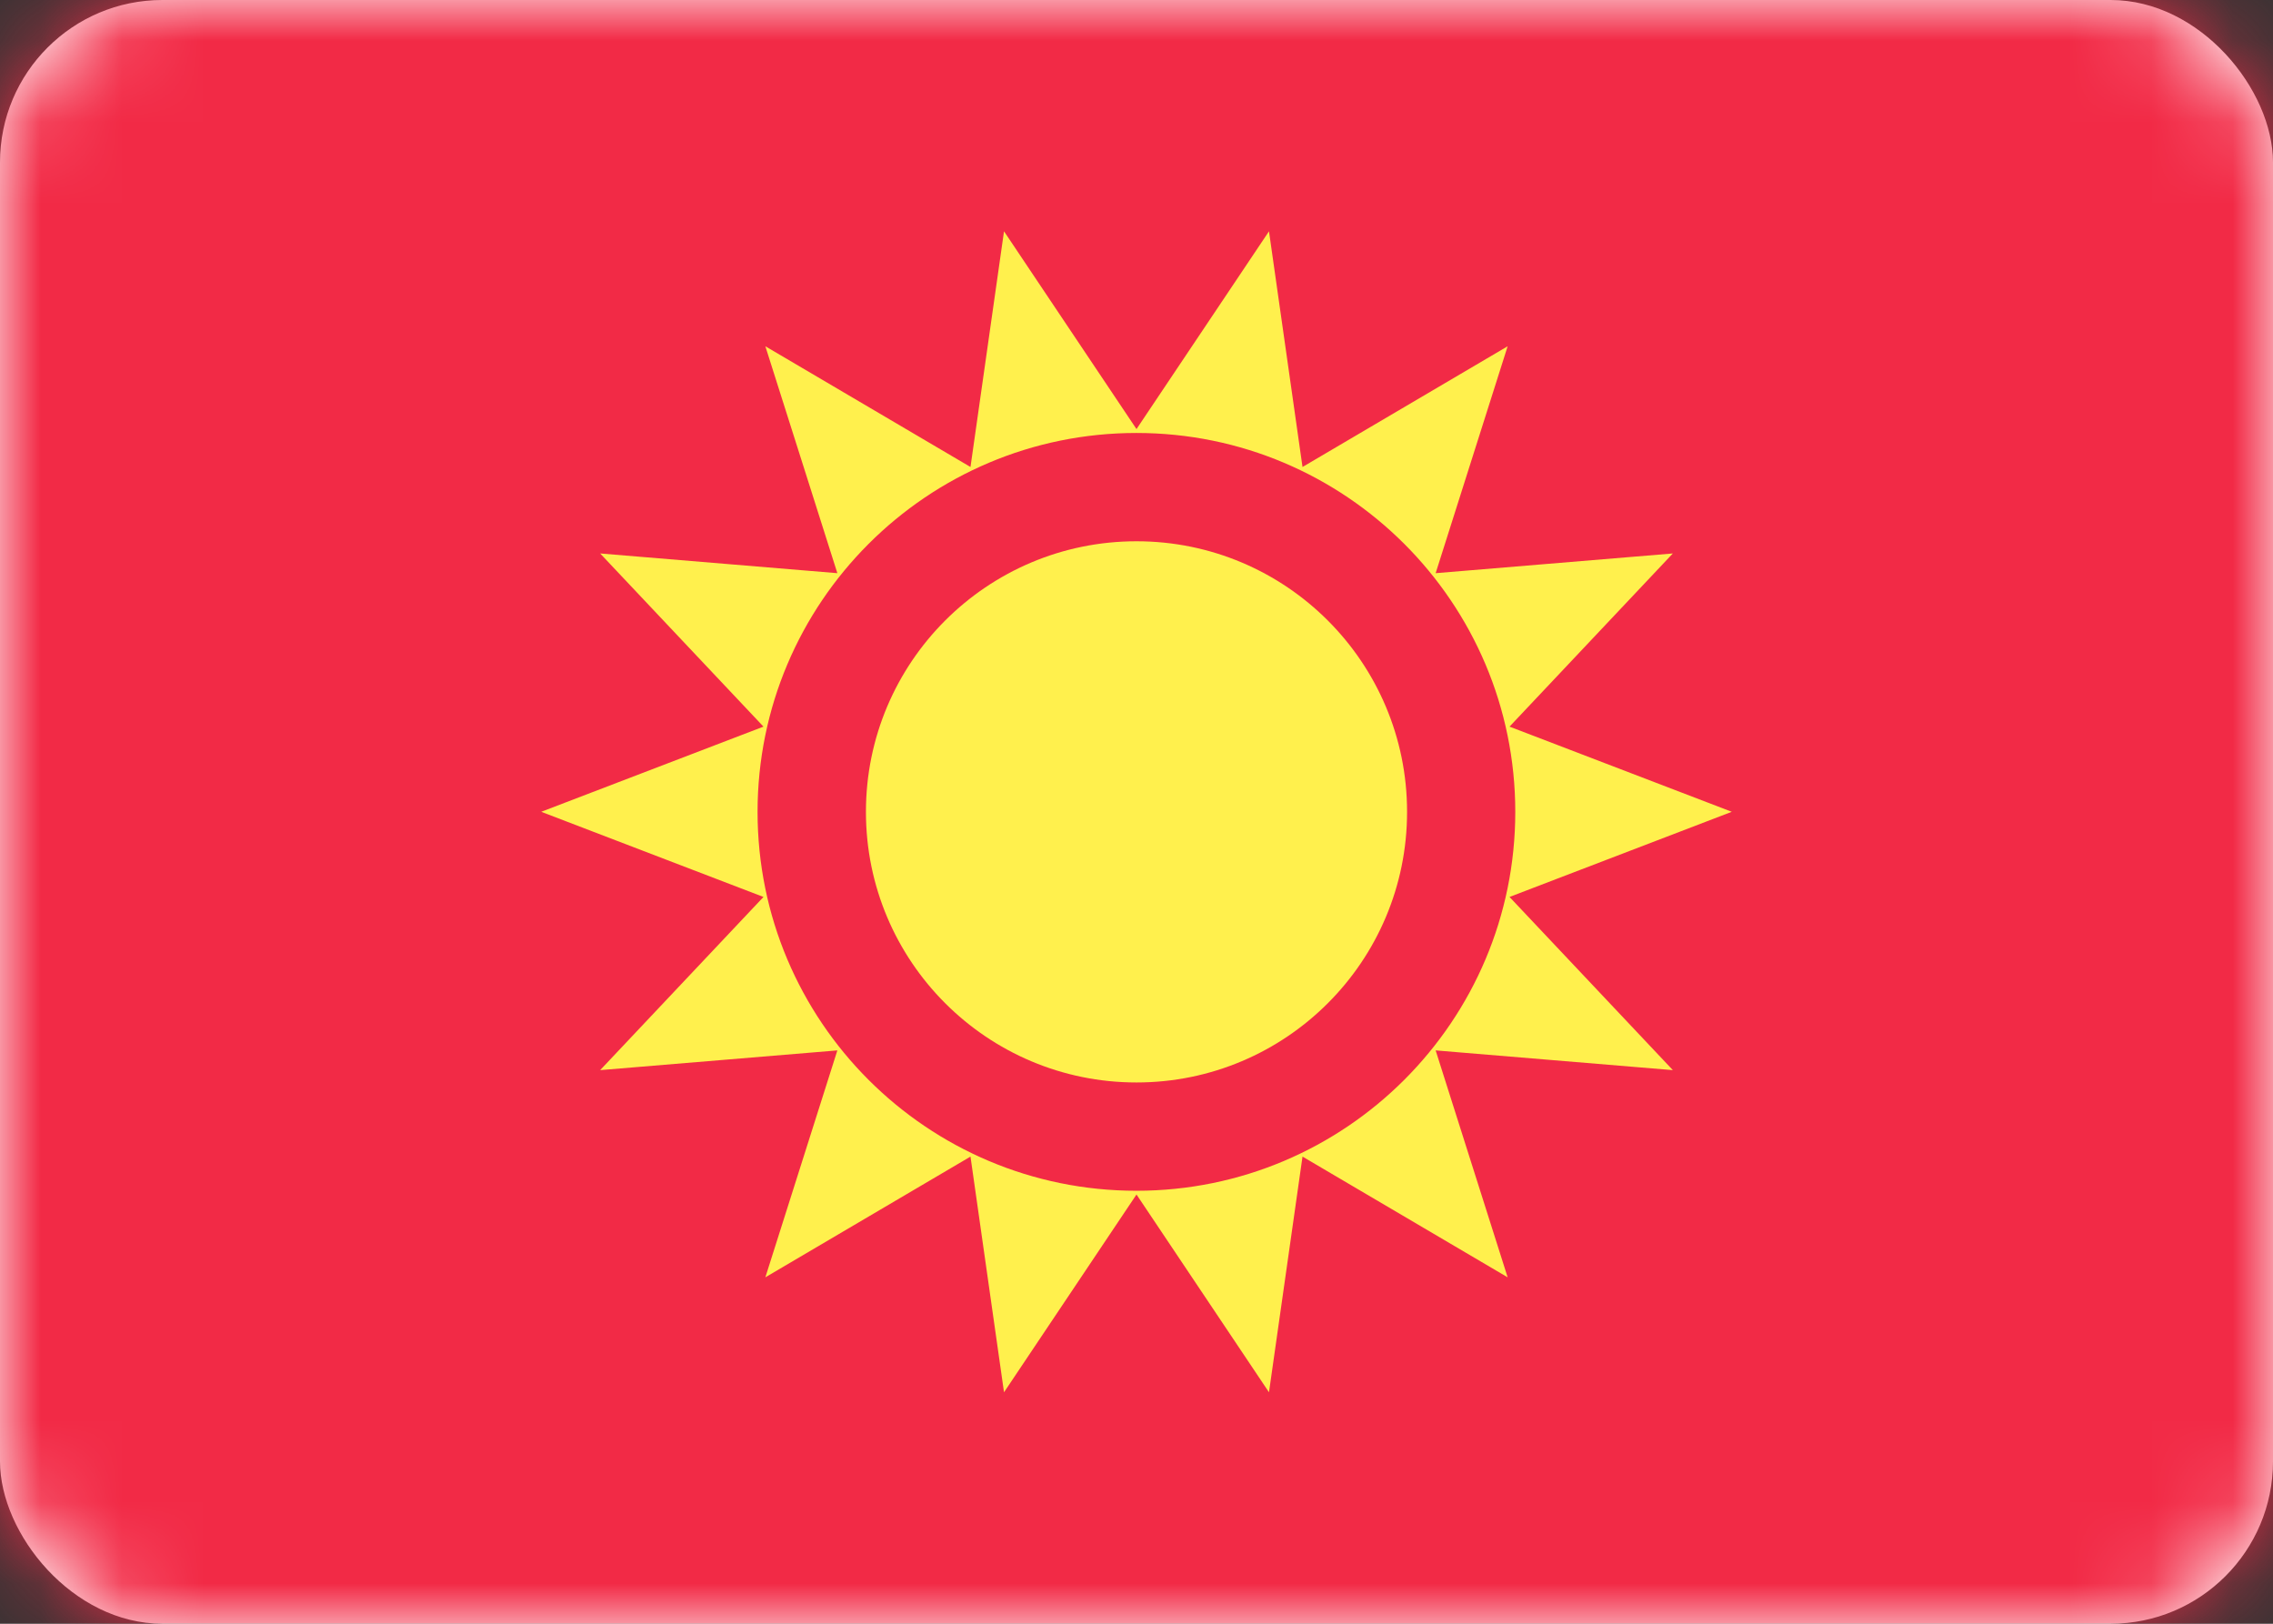
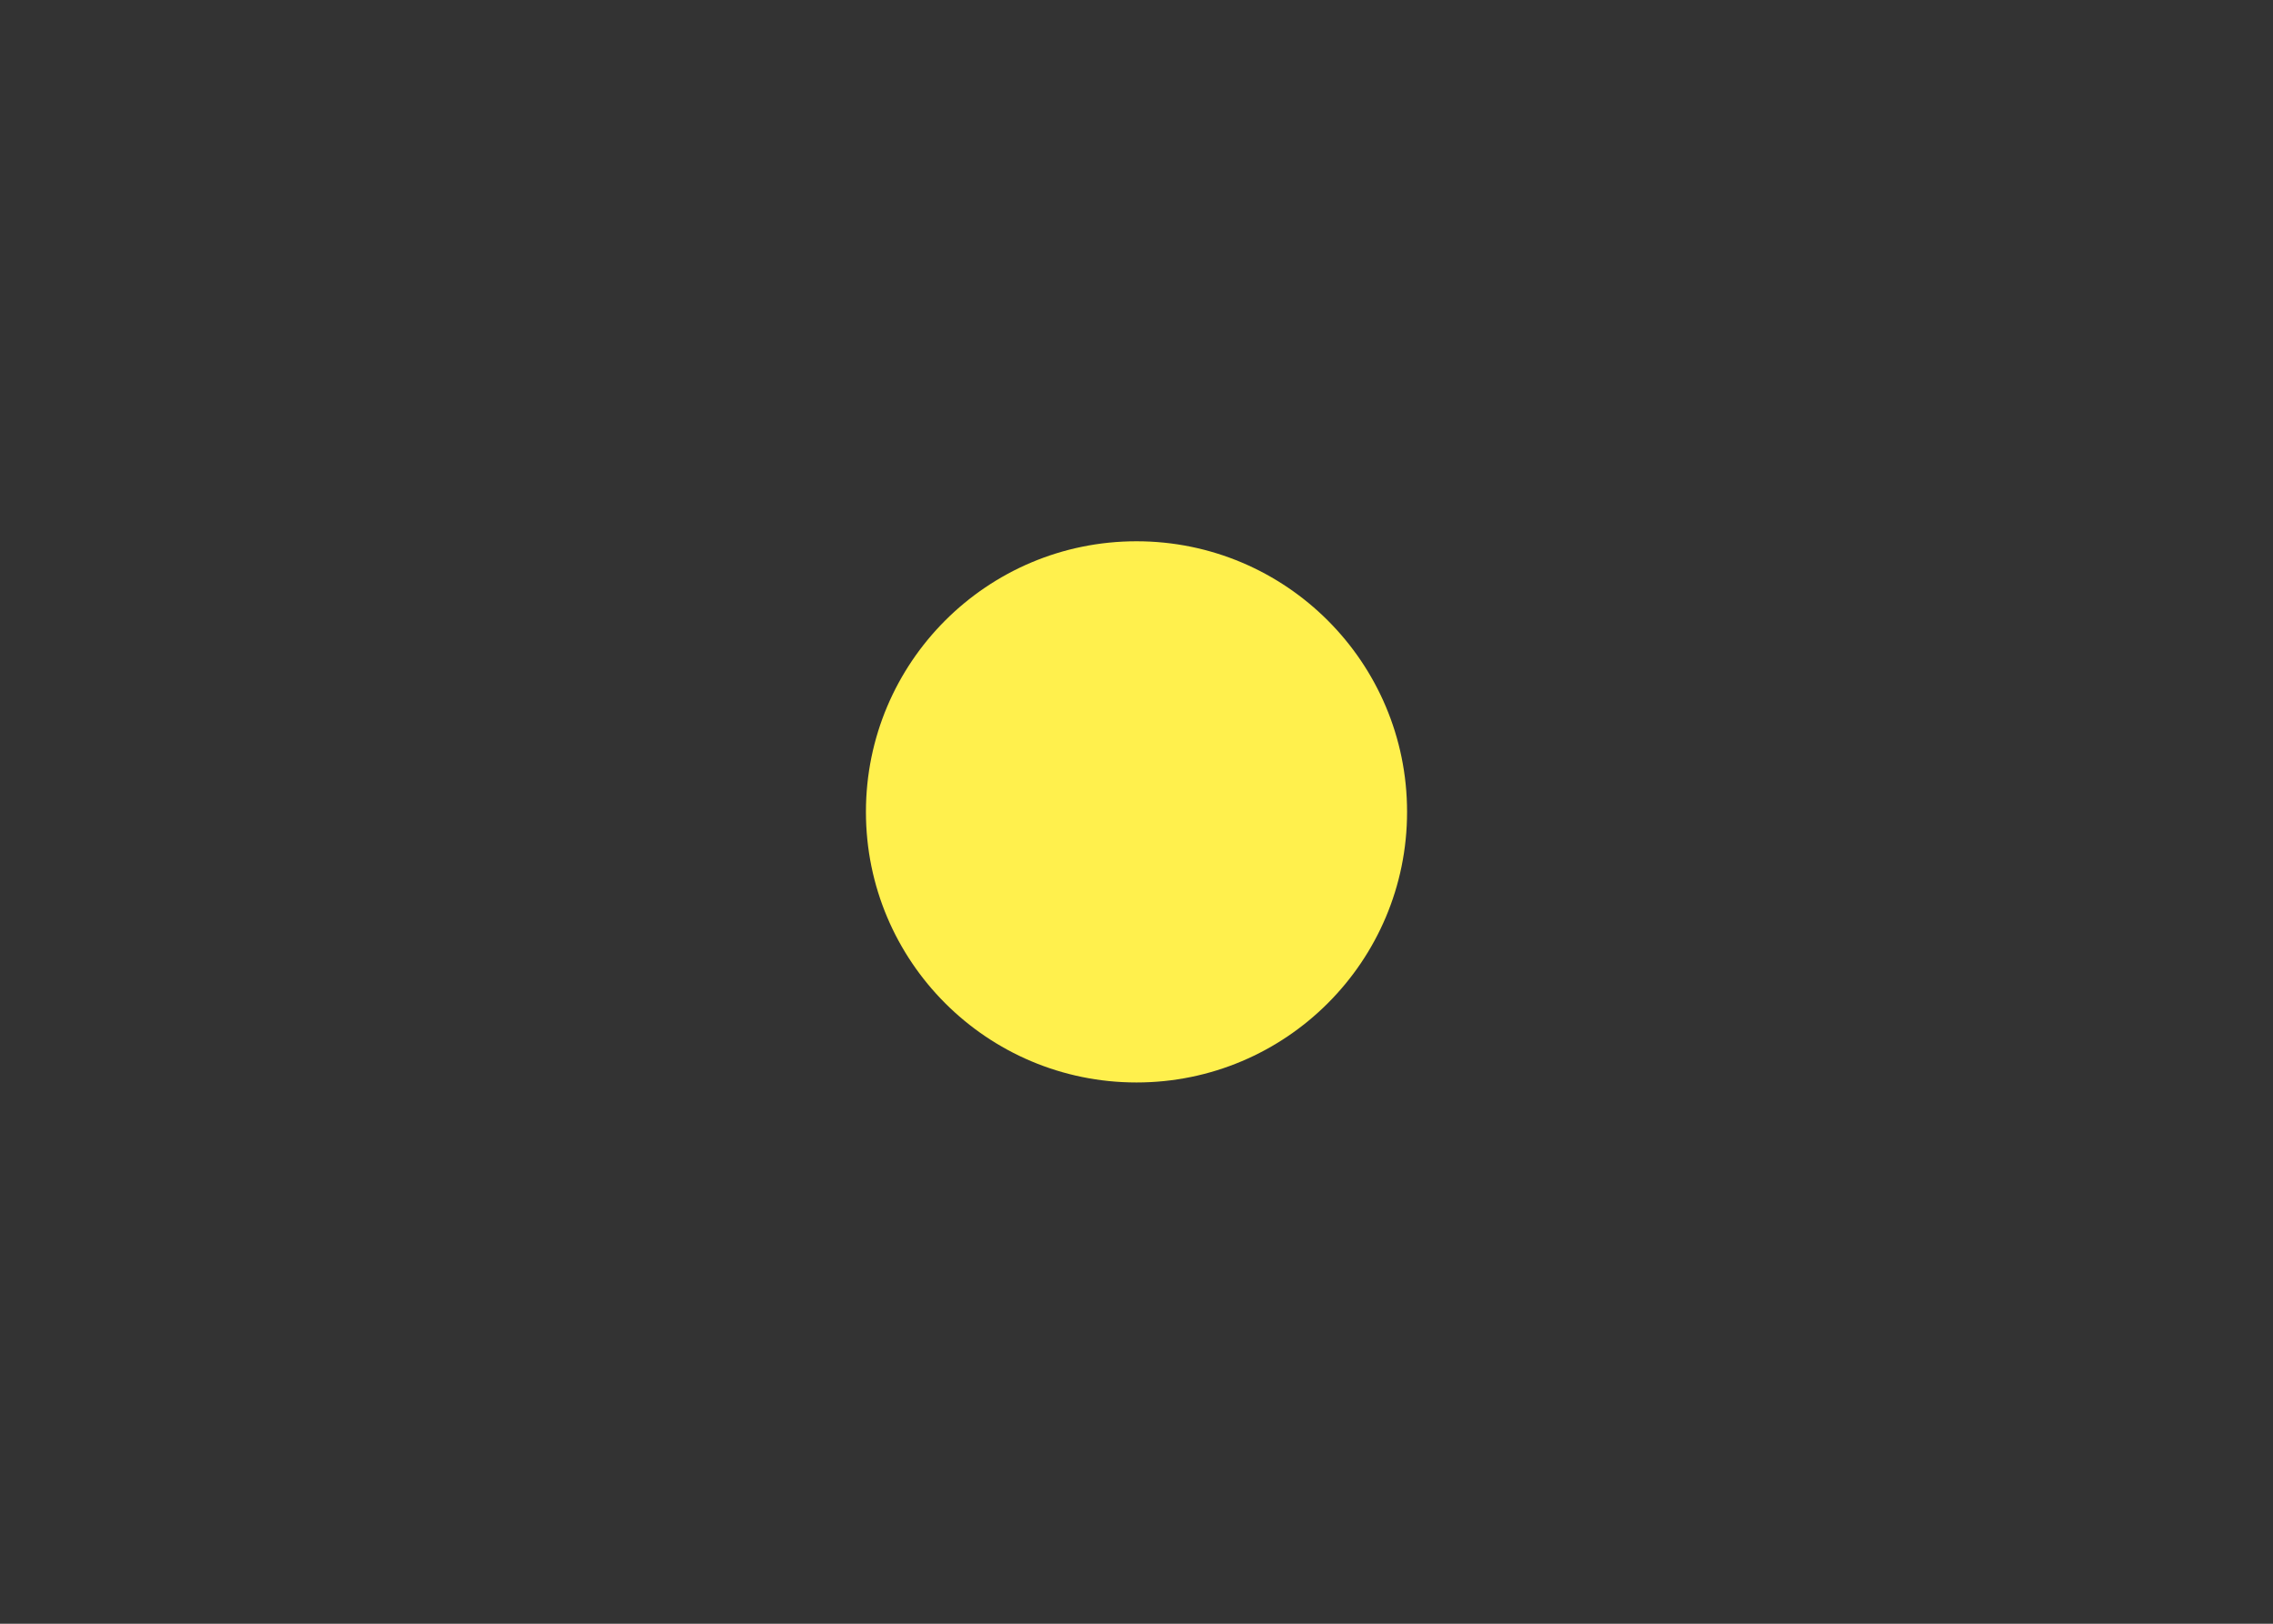
<svg xmlns="http://www.w3.org/2000/svg" fill="none" height="20" viewBox="0 0 28 20" width="28">
  <rect x="0" y="0" width="28" height="20" fill="#333333" stroke="none" />
  <mask id="a" height="20" maskUnits="userSpaceOnUse" width="28" x="0" y="0">
    <rect fill="#fff" height="20" rx="2" width="28" />
  </mask>
-   <rect fill="#fff" height="20" rx="2" width="28" />
  <g mask="url(#a)">
-     <path d="m0 0h28v20h-28z" fill="#f22a46" />
    <g clip-rule="evenodd" fill="#fff04d" fill-rule="evenodd">
      <path d="m14 13.333c1.841 0 3.333-1.492 3.333-3.333 0-1.841-1.492-3.333-3.333-3.333-1.841 0-3.333 1.492-3.333 3.333 0 1.841 1.492 3.333 3.333 3.333z" />
-       <path d="m12.368 17.149 1.632-2.436 1.632 2.436.413-2.903 2.527 1.487-.887-2.795 2.922.243-2.012-2.133 2.738-1.049-2.738-1.049 2.012-2.133-2.922.243.887-2.795-2.527 1.487-.413-2.903-1.632 2.436-1.632-2.436-.413 2.903-2.527-1.487.887 2.795-2.922-.243 2.012 2.133-2.738 1.049 2.738 1.049-2.012 2.133 2.922-.243-.887 2.795 2.527-1.487zm6.298-7.149c0 2.577-2.089 4.667-4.667 4.667s-4.667-2.089-4.667-4.667c0-2.577 2.089-4.667 4.667-4.667s4.667 2.089 4.667 4.667z" />
    </g>
  </g>
</svg>